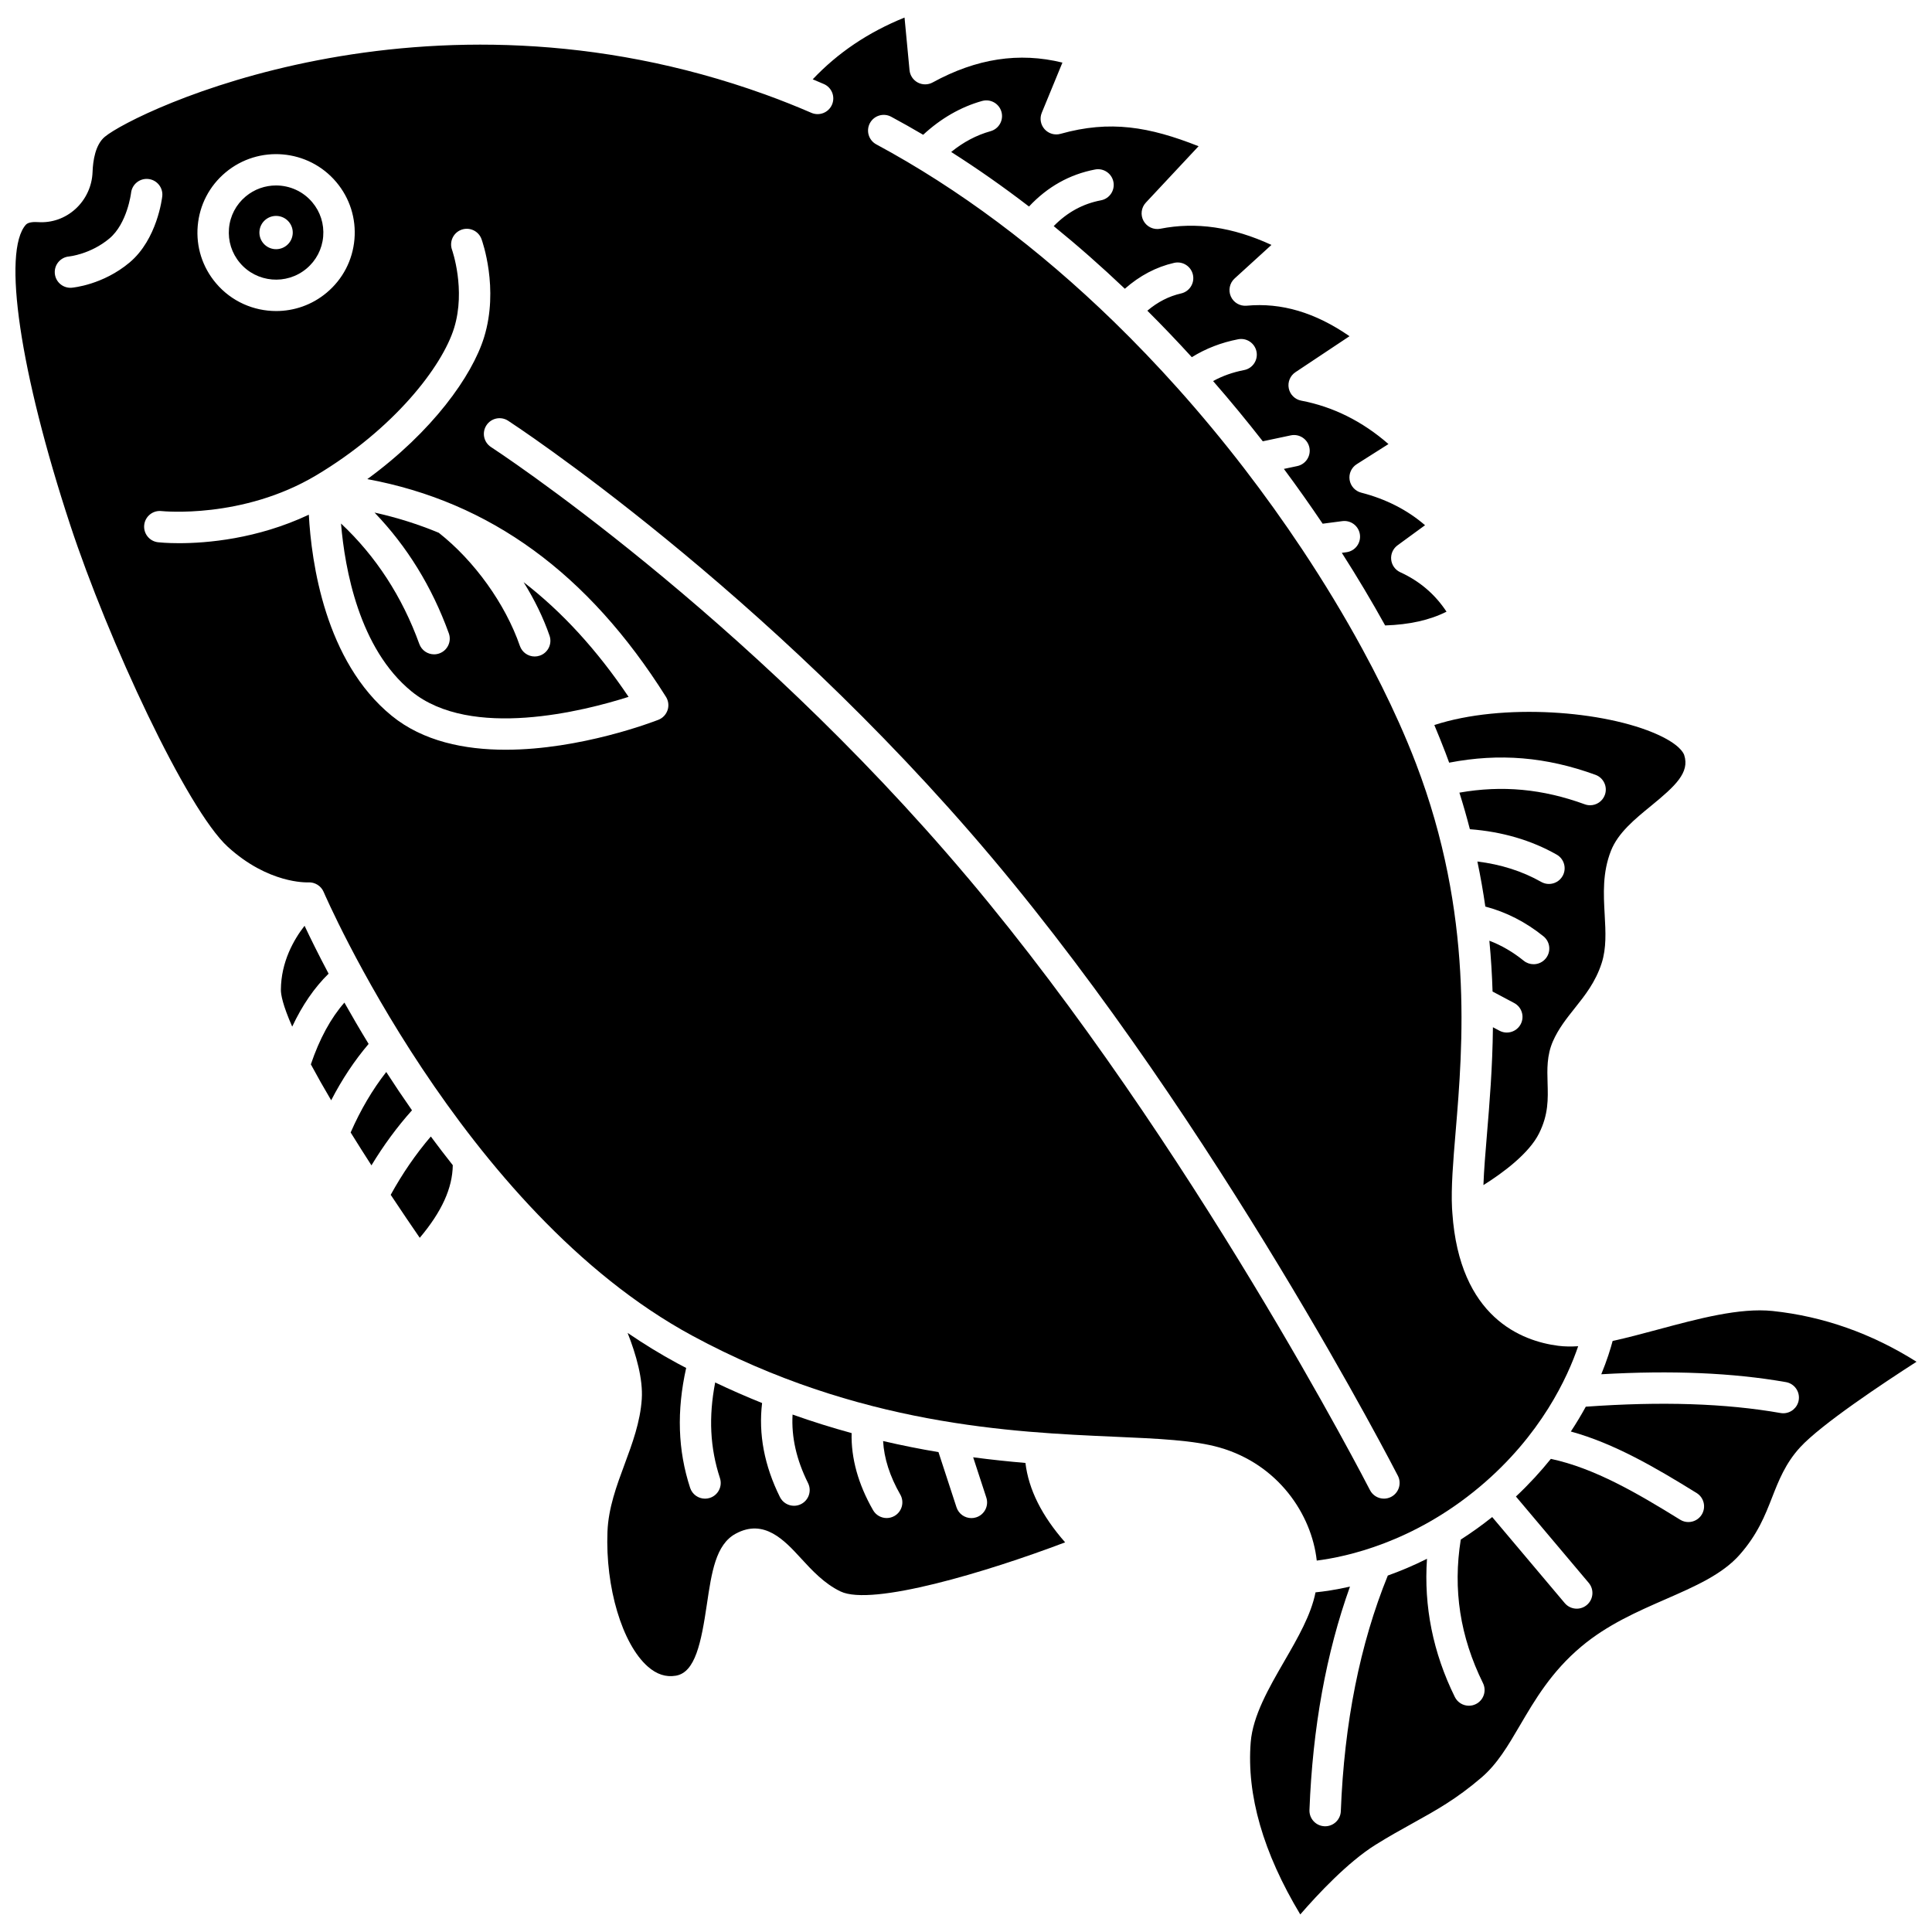
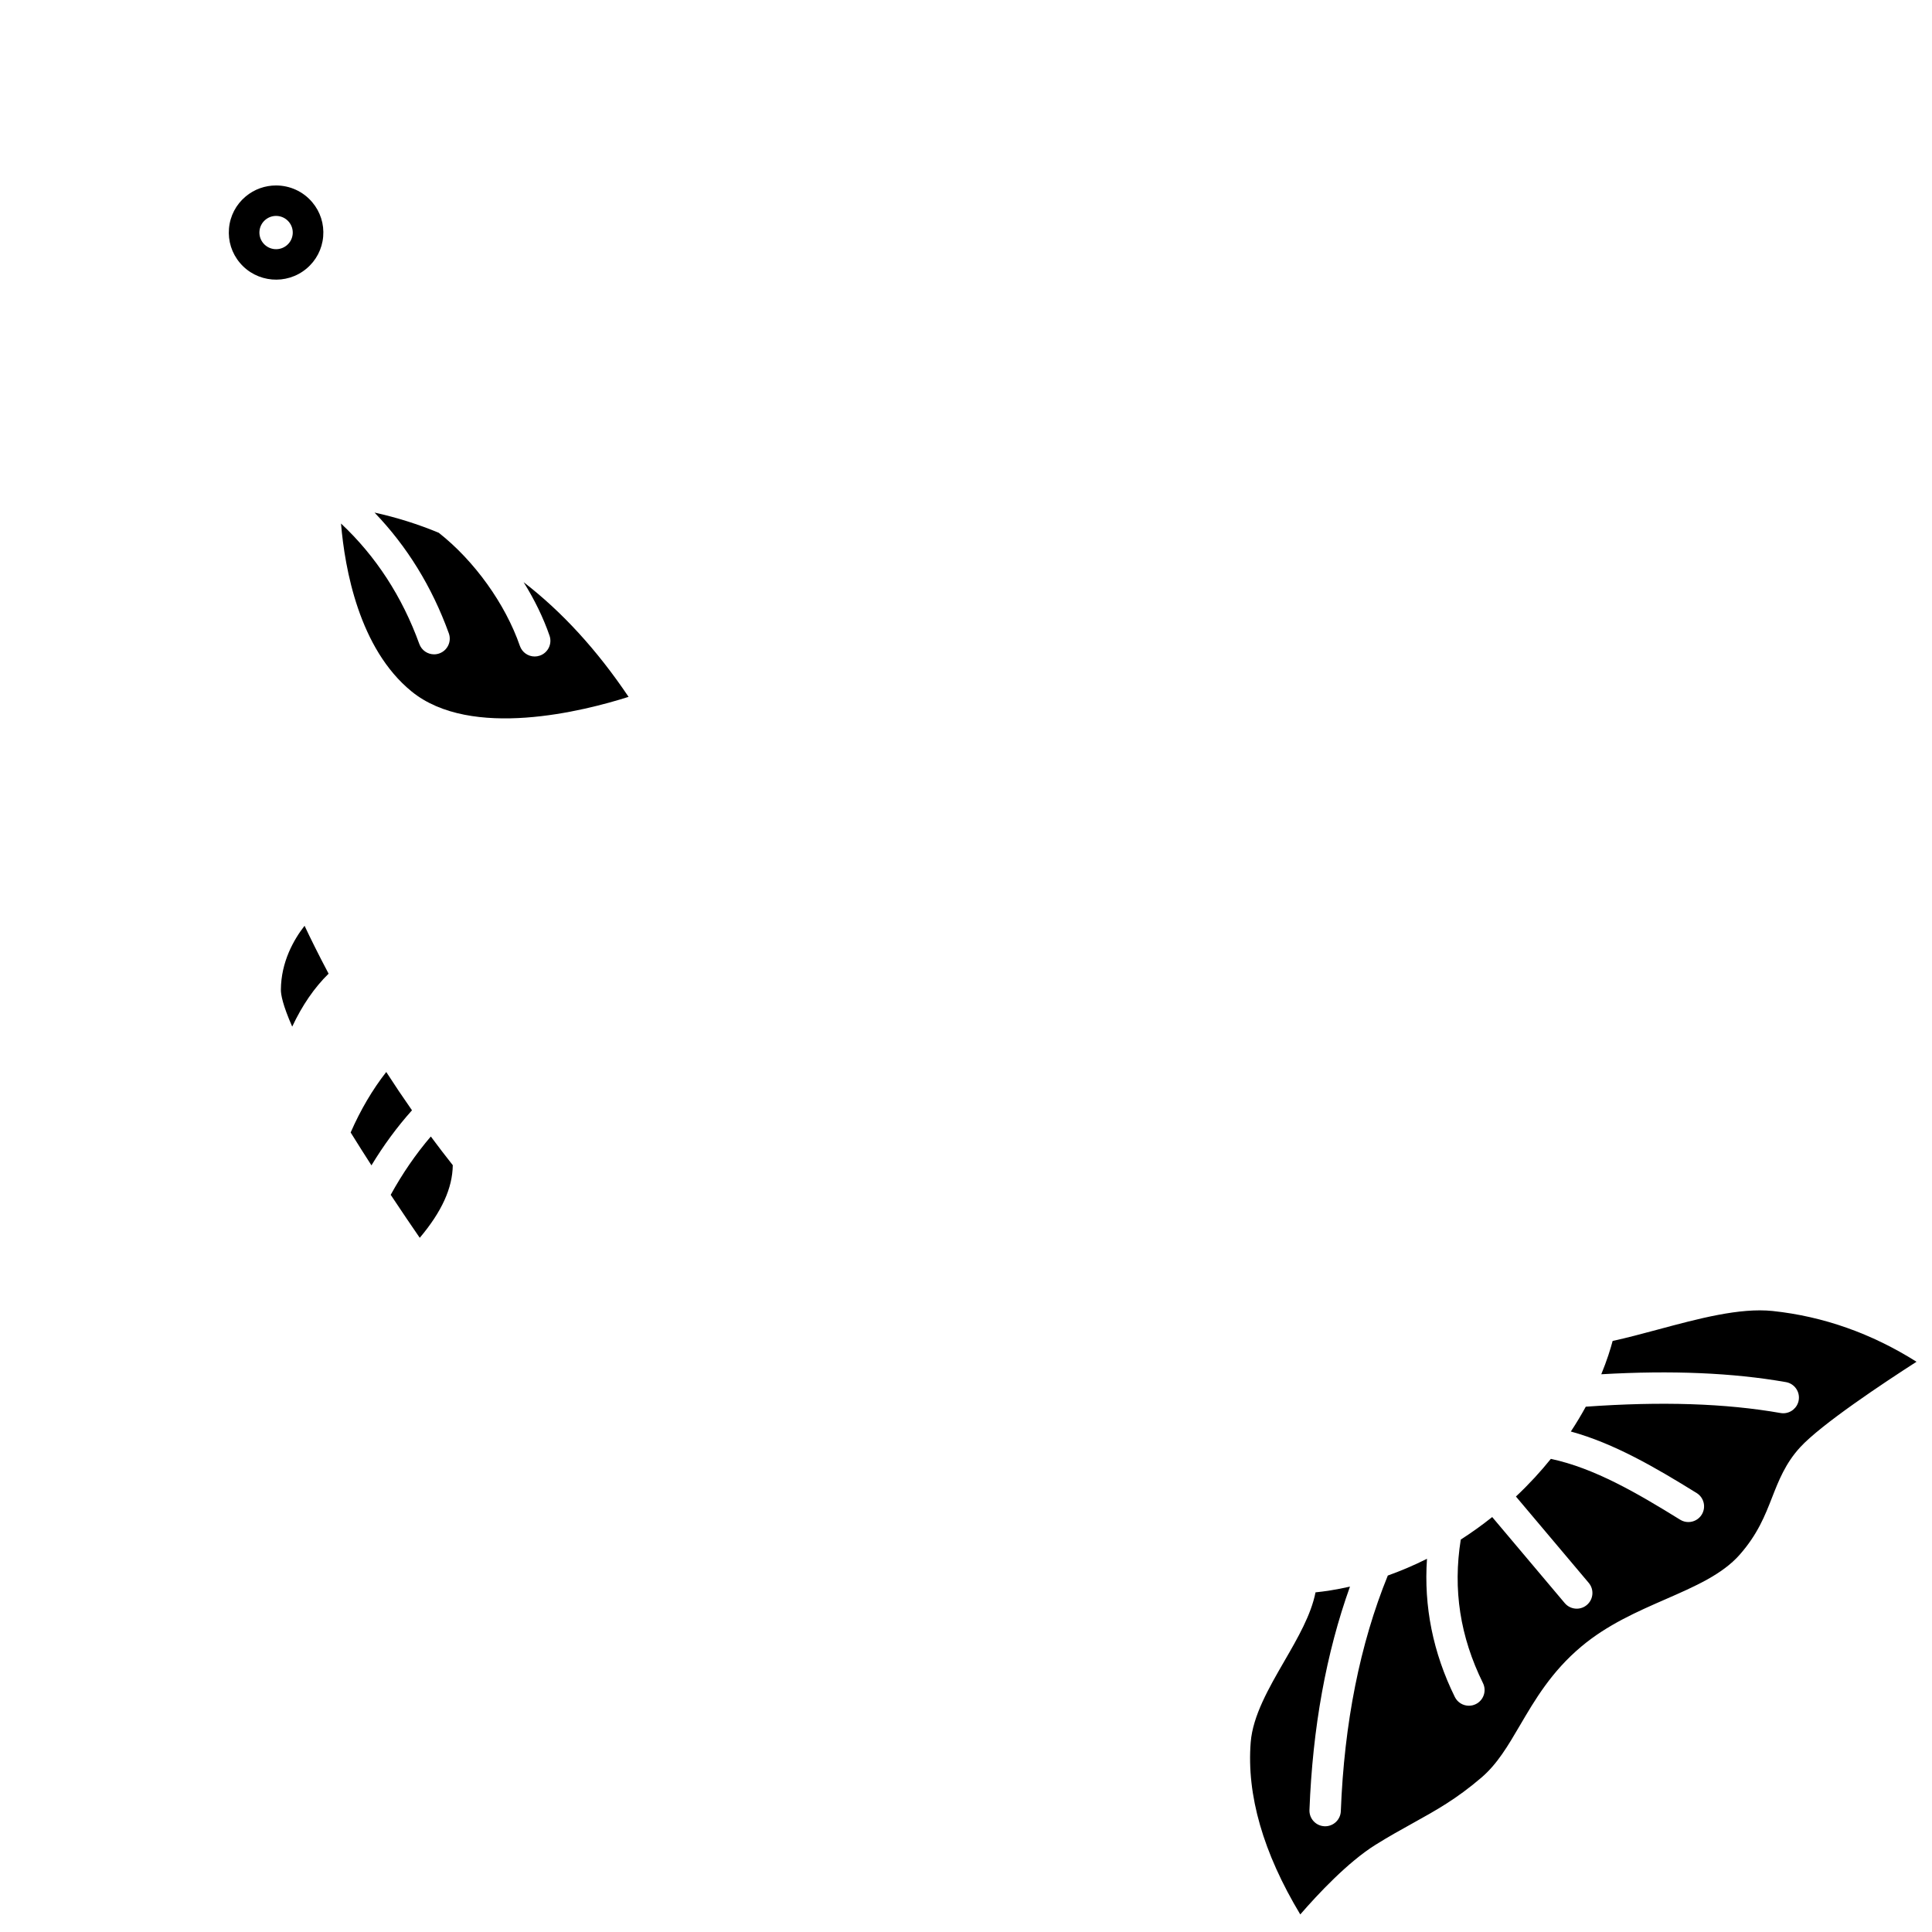
<svg xmlns="http://www.w3.org/2000/svg" width="800px" height="800px" version="1.1" viewBox="144 144 512 512">
  <defs>
    <clipPath id="b">
      <path d="m475 491h176.9v160.9h-176.9z" />
    </clipPath>
    <clipPath id="a">
-       <path d="m148.09 148.09h414.91v409.91h-414.91z" />
+       <path d="m148.09 148.09h414.91v409.91h-414.91" />
    </clipPath>
  </defs>
  <path d="m246.36 428.09c-3.668 4.695-6.824 10.062-9.434 16.027 1.844 2.977 3.699 5.906 5.512 8.715 3.203-5.297 6.797-10.184 10.742-14.594-2.406-3.441-4.684-6.836-6.82-10.148z" />
  <path d="m247.54 460.64c3.082 4.648 5.785 8.613 7.699 11.391 5.856-6.953 8.672-13.176 8.754-19.246-2.012-2.535-3.949-5.078-5.82-7.602-3.965 4.629-7.523 9.805-10.633 15.457z" />
-   <path d="m401.9 530.2 3.484 10.664c0.715 2.184-0.477 4.531-2.66 5.242-0.43 0.141-0.863 0.207-1.293 0.207-1.75 0-3.379-1.113-3.949-2.867l-4.777-14.621c-4.758-0.797-9.656-1.766-14.676-2.934 0.254 4.578 1.773 9.328 4.555 14.184 1.141 1.992 0.449 4.531-1.543 5.672-0.652 0.371-1.363 0.551-2.062 0.551-1.441 0-2.844-0.75-3.613-2.094-3.941-6.887-5.84-13.738-5.68-20.422-5.113-1.398-10.336-3.019-15.648-4.91-0.34 5.965 1.012 11.949 4.102 18.168 1.02 2.059 0.184 4.551-1.875 5.574-0.594 0.297-1.227 0.434-1.848 0.434-1.527 0-3-0.848-3.727-2.309-4.133-8.324-5.719-16.691-4.727-24.922-4.102-1.645-8.246-3.457-12.434-5.449-1.773 9.168-1.359 17.328 1.262 25.34 0.715 2.184-0.477 4.531-2.656 5.246-0.43 0.141-0.867 0.207-1.297 0.207-1.75 0-3.375-1.113-3.949-2.863-3.254-9.941-3.598-20.367-1.047-31.777-0.777-0.41-1.555-0.805-2.332-1.227-4.535-2.453-8.934-5.156-13.188-8.062 2.293 5.836 4.094 12.246 3.754 17.504-0.395 6.106-2.512 11.805-4.555 17.32-2.109 5.68-4.289 11.555-4.535 17.832-0.586 14.75 3.902 29.781 10.668 35.75 2.367 2.086 4.805 2.883 7.449 2.441 5.152-0.863 6.719-8.738 8.23-18.941 1.258-8.484 2.348-15.812 7.602-18.676 7.562-4.125 12.961 1.754 17.301 6.481 2.906 3.164 6.203 6.75 10.531 8.816 8.336 3.977 38.758-5.152 59.504-13.02-6.207-7.062-9.672-14.012-10.52-21.043-4.426-0.379-9.055-0.863-13.852-1.496z" />
-   <path d="m235.27 409.7c-3.617 4.121-6.598 9.598-8.891 16.363 1.652 3.074 3.473 6.285 5.387 9.527 2.84-5.512 6.156-10.512 9.922-14.941-2.344-3.84-4.484-7.512-6.418-10.949z" />
  <path d="m224.71 389.34c-2.844 3.652-6.231 9.539-6.273 16.977-0.008 1.234 0.465 3.988 3 9.754 2.644-5.644 5.871-10.344 9.645-14.035-2.742-5.176-4.875-9.52-6.371-12.695z" />
  <path d="m225.23 215.18c2.559-2.144 4.129-5.16 4.414-8.48 0.285-3.32-0.738-6.551-2.891-9.102-2.477-2.938-6.027-4.449-9.602-4.449-2.848 0-5.711 0.961-8.055 2.926-2.559 2.144-4.129 5.16-4.414 8.48-0.285 3.32 0.738 6.551 2.891 9.102 4.445 5.277 12.367 5.961 17.656 1.523zm-10.91-12.926c1.867-1.566 4.656-1.328 6.227 0.539 1.57 1.863 1.332 4.644-0.539 6.211-1.867 1.566-4.656 1.328-6.227-0.539-1.57-1.863-1.328-4.644 0.539-6.211z" />
-   <path d="m527.03 343.38c0.352 0.914 0.68 1.824 1.012 2.734 13.305-2.57 25.723-1.531 38.777 3.223 2.156 0.785 3.269 3.172 2.484 5.328-0.617 1.688-2.207 2.734-3.906 2.734-0.473 0-0.953-0.082-1.422-0.254-11.195-4.078-21.863-5.082-33.219-3.086 1.035 3.273 1.957 6.504 2.777 9.691 8.52 0.645 16.25 2.898 23.008 6.734 1.996 1.133 2.695 3.672 1.562 5.668-0.766 1.348-2.172 2.106-3.621 2.106-0.695 0-1.398-0.176-2.047-0.543-4.988-2.832-10.664-4.633-16.91-5.406 0.848 4.062 1.543 8.047 2.102 11.938 5.539 1.461 10.715 4.098 15.41 7.887 1.785 1.441 2.066 4.059 0.621 5.848-0.82 1.016-2.023 1.547-3.238 1.547-0.918 0-1.84-0.301-2.609-0.922-2.891-2.332-5.906-4.086-9.113-5.305 0.445 4.641 0.715 9.133 0.848 13.465l5.727 3.043c2.027 1.078 2.801 3.594 1.723 5.621-0.746 1.406-2.188 2.207-3.676 2.207-0.656 0-1.324-0.156-1.945-0.488l-1.734-0.922c-0.109 10.715-0.906 20.25-1.582 28.363-0.418 4.996-0.793 9.535-0.934 13.469 5.387-3.367 12.133-8.469 14.734-13.688 2.516-5.047 2.394-9.109 2.266-13.406-0.109-3.582-0.219-7.289 1.426-11.039 1.453-3.312 3.648-6.074 5.773-8.742 2.703-3.394 5.5-6.906 7.125-11.91 1.301-4.008 1.066-8.309 0.812-12.859-0.305-5.492-0.617-11.172 1.672-16.969 1.867-4.734 6.301-8.359 10.59-11.863 6.488-5.305 10.316-8.855 8.812-13.48-0.199-0.617-1.301-2.832-7.043-5.434-14.012-6.348-41.098-8.434-59.176-2.527 1.027 2.457 2.008 4.871 2.914 7.238z" />
  <g clip-path="url(#b)">
    <path d="m613.81 491.43c-8.738-0.93-19.789 2.043-30.48 4.918-4.129 1.109-8.156 2.191-11.965 3.016-0.543 2.051-1.48 5.106-3.008 8.828 18.746-1.074 34.816-0.391 48.938 2.082 2.262 0.395 3.773 2.551 3.379 4.812-0.352 2.019-2.109 3.441-4.09 3.441-0.238 0-0.48-0.02-0.723-0.062-14.613-2.562-31.523-3.109-51.613-1.676-1.152 2.109-2.465 4.312-3.961 6.578 11.488 3.16 22.352 9.496 33.34 16.301 1.953 1.207 2.555 3.769 1.348 5.723-0.785 1.27-2.144 1.969-3.539 1.969-0.746 0-1.504-0.199-2.184-0.625-11.461-7.098-22.719-13.656-34.258-16.121-2.664 3.309-5.731 6.668-9.258 9.98l19.293 22.883c1.48 1.754 1.258 4.379-0.5 5.859-0.781 0.656-1.73 0.98-2.676 0.98-1.184 0-2.359-0.504-3.18-1.477l-19.223-22.805c-2.797 2.227-5.582 4.203-8.332 5.969-2.113 13.25-0.188 25.711 5.883 38.035 1.016 2.059 0.168 4.551-1.891 5.566-0.59 0.293-1.219 0.43-1.836 0.43-1.535 0-3.008-0.852-3.731-2.32-5.785-11.746-8.25-24.027-7.375-36.617-3.629 1.816-7.121 3.273-10.383 4.438-7.367 18.098-11.562 39.09-12.453 62.445-0.086 2.238-1.93 4-4.152 4-0.055 0-0.109 0-0.164-0.004-2.293-0.086-4.082-2.019-3.996-4.312 0.832-21.777 4.441-41.645 10.738-59.199-3.785 0.863-6.91 1.301-9.129 1.523-1.199 5.992-4.629 11.938-8.258 18.219-4.113 7.117-8.363 14.473-8.922 21.516-1.105 13.965 3.309 29.293 13.137 45.621 4.574-5.277 12.605-13.887 19.973-18.477 3.562-2.219 6.742-3.984 9.82-5.688 6.211-3.445 11.574-6.418 18.199-12.09 4.234-3.625 7.027-8.395 10.262-13.918 3.898-6.648 8.312-14.188 16.223-20.82 6.914-5.797 14.762-9.227 22.348-12.547 7.723-3.375 15.016-6.566 19.609-11.777 4.785-5.434 6.723-10.391 8.598-15.184 1.734-4.441 3.531-9.035 7.418-13.277 5.582-6.094 22.172-17.105 30.859-22.688-11.902-7.508-24.688-12.023-38.086-13.449z" />
  </g>
  <path d="m282.77 298.29c2.867 4.598 5.219 9.41 6.863 14.168 0.75 2.172-0.402 4.539-2.574 5.289-0.449 0.156-0.906 0.23-1.355 0.23-1.723 0-3.336-1.078-3.93-2.801-3.84-11.117-12.055-22.559-21.496-29.984-5.445-2.266-11.117-4.051-17.027-5.356 8.617 8.957 15.227 19.664 19.691 31.996 0.781 2.16-0.336 4.543-2.492 5.324-0.469 0.168-0.945 0.25-1.414 0.25-1.703 0-3.297-1.051-3.91-2.742-4.547-12.555-11.512-23.258-20.754-31.926 1.016 12.051 4.805 33.168 18.688 44.492 15.777 12.867 45.785 5.18 57.52 1.445-8.352-12.406-17.598-22.512-27.809-30.387z" />
  <g clip-path="url(#a)">
-     <path d="m492.95 557.57c7.734-0.969 25.543-4.754 43.164-19.531 16.332-13.695 23.359-29.168 26.117-37.277-1.855 0.117-3.613 0.102-5.242-0.109-9.742-1.238-26.203-7.496-28.102-35.223-0.004-0.047-0.008-0.09-0.008-0.137-0.023-0.348-0.055-0.688-0.074-1.043-0.285-5.508 0.289-12.383 0.953-20.34 1.914-22.902 4.809-57.508-10.504-97.551-1.352-3.535-2.867-7.172-4.531-10.898-0.004-0.008-0.008-0.012-0.012-0.02s-0.004-0.012-0.008-0.02c-2.805-6.269-6.043-12.781-9.688-19.477-4.769-8.766-10.137-17.645-15.953-26.395-4.832-7.269-10.004-14.488-15.367-21.457-5.609-7.285-11.52-14.406-17.562-21.16-5.477-6.121-11.16-12.055-16.898-17.641-20.02-19.48-41.219-35.305-63.008-47.031-2.023-1.09-2.777-3.609-1.691-5.633 1.09-2.019 3.609-2.777 5.633-1.691 2.836 1.527 5.664 3.121 8.48 4.781 4.719-4.356 9.957-7.375 15.621-8.961 2.215-0.617 4.504 0.672 5.125 2.883 0.621 2.211-0.672 4.504-2.883 5.125-3.75 1.051-7.195 2.875-10.438 5.508 6.957 4.422 13.836 9.246 20.621 14.461 4.894-5.231 10.77-8.531 17.52-9.816 2.254-0.43 4.434 1.055 4.859 3.309 0.43 2.254-1.051 4.434-3.309 4.859-4.82 0.918-8.938 3.18-12.52 6.836 6.383 5.191 12.672 10.727 18.852 16.602 3.934-3.465 8.305-5.781 13.059-6.863 2.242-0.512 4.469 0.891 4.977 3.129 0.512 2.238-0.891 4.469-3.129 4.977-3.238 0.738-6.191 2.25-8.945 4.57 3.984 3.973 7.926 8.098 11.785 12.324 3.676-2.285 7.789-3.883 12.277-4.75 2.25-0.438 4.434 1.039 4.871 3.293 0.434 2.254-1.039 4.438-3.293 4.871-3.019 0.586-5.731 1.551-8.215 2.914 4.504 5.168 8.91 10.512 13.168 15.961l7.414-1.57c2.246-0.477 4.453 0.961 4.93 3.207 0.477 2.246-0.961 4.453-3.207 4.93l-3.547 0.75c3.547 4.769 6.977 9.633 10.277 14.523l5.215-0.684c2.277-0.297 4.363 1.305 4.66 3.582 0.297 2.277-1.305 4.363-3.582 4.66l-1.215 0.16c4.094 6.402 7.934 12.844 11.48 19.242 6.422-0.207 11.797-1.402 16.266-3.644-3.078-4.656-7.117-8.098-12.262-10.457-1.34-0.617-2.254-1.895-2.402-3.359-0.148-1.469 0.492-2.902 1.684-3.773l7.289-5.328c-4.695-4.051-10.367-6.945-16.914-8.629-1.605-0.414-2.812-1.738-3.074-3.379-0.262-1.637 0.48-3.273 1.879-4.16l8.418-5.34c-6.926-6.039-14.684-9.902-23.121-11.504-1.66-0.316-2.965-1.605-3.301-3.258-0.336-1.656 0.363-3.352 1.77-4.285l14.328-9.535c-9.094-6.293-18.055-8.941-27.262-8.082-1.785 0.164-3.469-0.824-4.191-2.461s-0.32-3.551 1.004-4.754l9.762-8.895c-10.289-4.75-19.973-6.152-29.449-4.289-1.766 0.348-3.562-0.484-4.438-2.062s-0.633-3.539 0.598-4.856l13.977-14.949c-13.055-5.156-23.445-6.973-36.586-3.281-1.531 0.43-3.172-0.051-4.231-1.238-1.059-1.188-1.344-2.875-0.738-4.344l5.473-13.297c-11.492-2.824-22.785-1.094-34.387 5.258-1.227 0.672-2.707 0.68-3.941 0.027s-2.059-1.887-2.191-3.277l-1.324-13.945c-9.664 3.914-17.68 9.332-24.332 16.367 0.988 0.41 1.969 0.828 2.949 1.25 2.106 0.914 3.074 3.359 2.16 5.469-0.914 2.109-3.359 3.074-5.469 2.16-4.047-1.754-8.164-3.387-12.23-4.856-90.586-32.672-167.3 4.734-175.02 11.215-2.481 2.078-3.133 6.242-3.242 9.363-0.129 3.723-1.797 7.293-4.566 9.793-2.742 2.473-6.254 3.695-9.898 3.449-0.914-0.062-2.543-0.055-3.211 0.691-6.301 7.062-1.578 39.031 11.75 79.547 10.047 30.539 30.91 75.398 41.754 85.301 10.762 9.828 20.926 9.453 21.348 9.434 1.738-0.082 3.375 0.922 4.059 2.519 0.359 0.844 36.582 84.562 97.707 117.62 43.984 23.793 84.855 25.586 111.9 26.773 11.758 0.516 21.043 0.926 27.824 2.859 15.496 4.434 24.402 17.656 25.758 29.957zm-296.55-353.72c0.48-5.539 3.09-10.559 7.356-14.137 8.793-7.375 21.965-6.238 29.359 2.535 3.582 4.254 5.293 9.641 4.816 15.176-0.48 5.539-3.09 10.559-7.356 14.137-3.898 3.269-8.656 4.867-13.391 4.867-5.945 0-11.852-2.516-15.965-7.398-3.59-4.254-5.301-9.645-4.82-15.18zm-18.066 9.719c-7.07 5.93-14.988 6.652-15.32 6.68-0.117 0.012-0.234 0.016-0.352 0.016-2.141 0-3.957-1.641-4.137-3.812-0.191-2.289 1.508-4.297 3.797-4.488 0.031-0.004 5.691-0.59 10.672-4.766 4.75-3.984 5.731-12.023 5.742-12.102 0.266-2.273 2.316-3.914 4.598-3.66 2.277 0.258 3.918 2.301 3.668 4.578-0.055 0.461-1.332 11.402-8.668 17.555zm142.58 118.61c-0.387 1.176-1.277 2.121-2.434 2.574-1.238 0.484-20.594 7.934-40.484 7.934-10.859 0-21.875-2.219-30.195-9.004-17.684-14.422-21.281-40.73-21.961-53.281-13.766 6.481-27.121 7.547-34.379 7.547-3.269 0-5.305-0.215-5.578-0.246-2.281-0.258-3.922-2.316-3.664-4.598s2.32-3.926 4.598-3.664c0.207 0.023 21.395 2.18 40.926-9.445 0.004-0.004 0.012-0.008 0.016-0.012 0.004-0.004 0.004-0.004 0.008-0.004 20.652-12.301 33.438-28.871 36.578-39.062 3.141-10.207-0.52-20.617-0.555-20.719-0.773-2.156 0.34-4.539 2.496-5.32s4.531 0.328 5.316 2.477c0.191 0.527 4.672 13.07 0.688 26.008-3.172 10.305-13.785 25.094-30.949 37.605 32.574 6.039 58.551 24.996 79.145 57.699 0.66 1.047 0.816 2.332 0.43 3.512zm79.496 44.359c-59.352-70.402-125.62-113.63-126.28-114.06-1.93-1.246-2.481-3.82-1.234-5.75 1.246-1.93 3.82-2.481 5.75-1.234 0.672 0.434 67.98 44.344 128.12 115.68 60.047 71.234 107.22 163.02 107.69 163.93 1.043 2.043 0.234 4.547-1.809 5.594-0.605 0.309-1.254 0.457-1.887 0.457-1.512 0-2.969-0.828-3.707-2.266-0.469-0.91-47.223-91.867-106.64-162.36z" />
-   </g>
+     </g>
</svg>